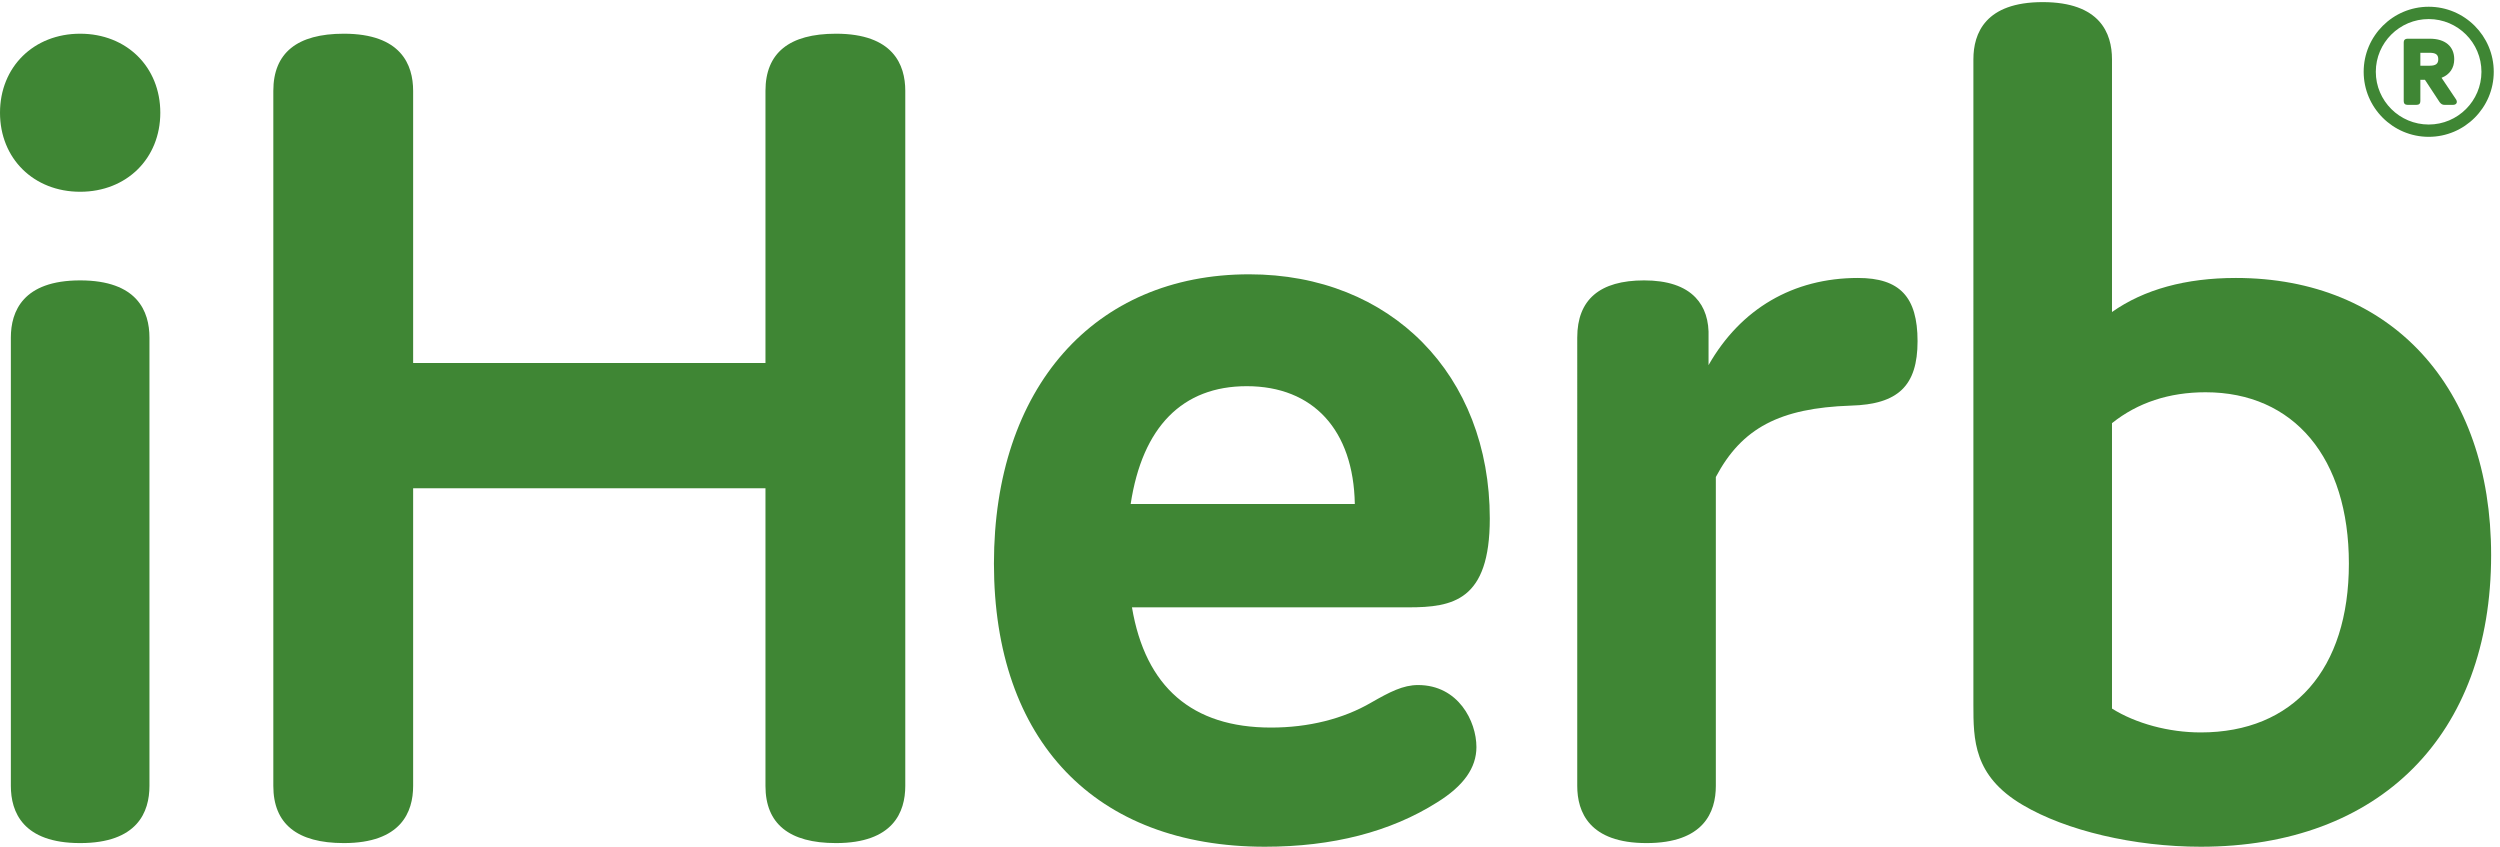
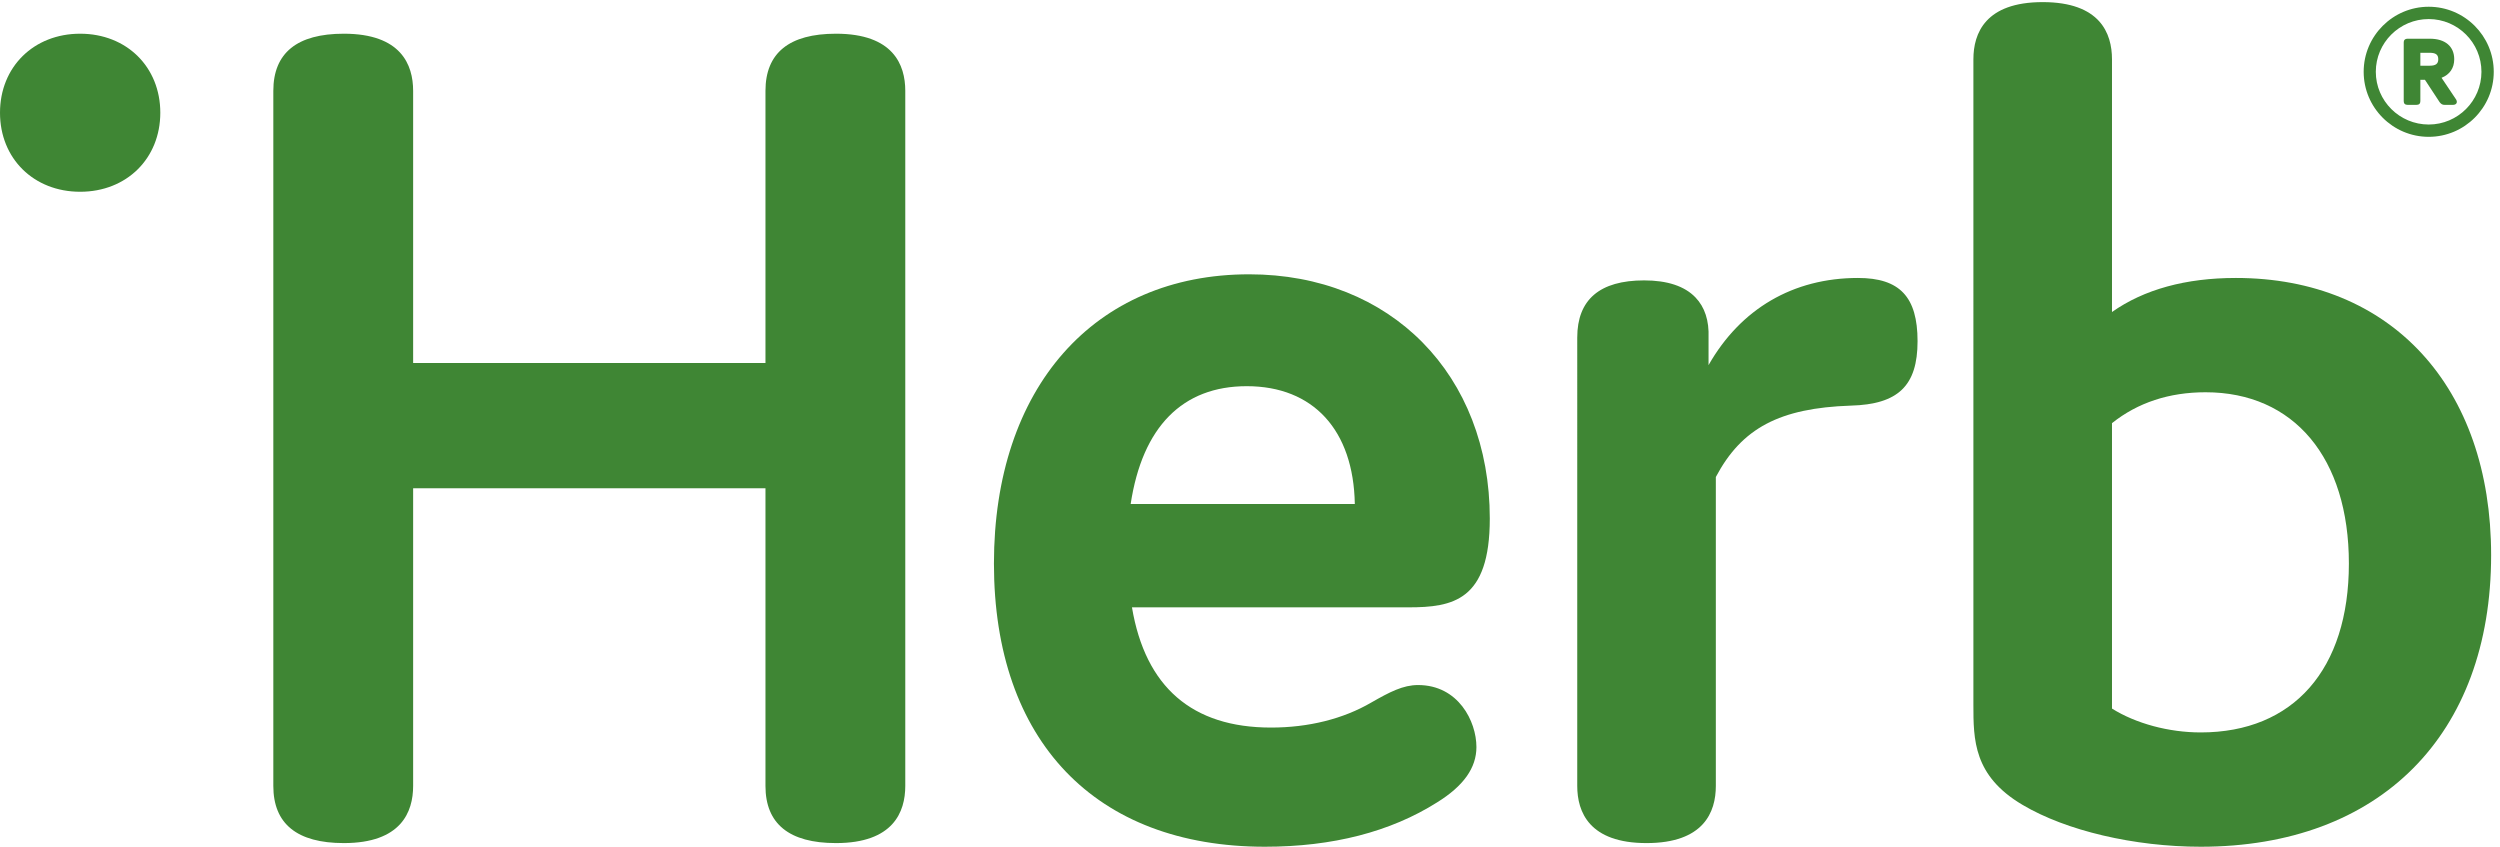
<svg xmlns="http://www.w3.org/2000/svg" xmlns:ns1="http://sodipodi.sourceforge.net/DTD/sodipodi-0.dtd" xmlns:ns2="http://www.inkscape.org/namespaces/inkscape" version="1.1" id="svg1" width="480" height="162.573" viewBox="0 0 480 162.573" ns1:docname="iHerb_Hero_Green_RGB_лого.eps">
  <defs id="defs1" />
  <ns1:namedview id="namedview1" pagecolor="#ffffff" bordercolor="#000000" borderopacity="0.25" ns2:showpageshadow="2" ns2:pageopacity="0.0" ns2:pagecheckerboard="0" ns2:deskcolor="#d1d1d1">
    <ns2:page x="0" y="0" ns2:label="1" id="page1" width="480" height="162.573" margin="0" bleed="0" />
  </ns1:namedview>
  <g id="g1" ns2:groupmode="layer" ns2:label="1">
    <g id="group-R5">
      <path id="path2" d="m 115.711,945.527 c 67.043,0 115.707,47.985 115.707,114.083 0,66.09 -48.664,114.08 -115.707,114.08 C 48.66,1173.69 0,1125.7 0,1059.61 0,993.512 48.66,945.527 115.711,945.527" style="fill:#3f8634;fill-opacity:1;fill-rule:nonzero;stroke:none" transform="matrix(0.133,0,0,-0.133,0,162.573)" />
-       <path id="path3" d="m 115.711,817.578 c -82.692,0 -100.039,-44.871 -100.039,-82.504 V 87.762 c 0,-37.621 17.348,-82.492 100.039,-82.492 82.684,0 100.035,44.871 100.035,82.492 V 735.074 c 0,37.633 -17.351,82.504 -100.035,82.504" style="fill:#3f8634;fill-opacity:1;fill-rule:nonzero;stroke:none" transform="matrix(0.133,0,0,-0.133,0,162.573)" />
      <path id="path4" d="m 1206.83,1173.69 c -67.54,0 -101.79,-27.76 -101.79,-82.51 V 698.293 H 596.41 v 392.887 c 0,37.64 -17.351,82.51 -100.039,82.51 -67.543,0 -101.797,-27.76 -101.797,-82.51 V 87.762 c 0,-54.723 34.254,-82.492 101.797,-82.492 82.688,0 100.039,44.871 100.039,82.492 V 517.5 h 508.63 V 87.762 c 0,-54.723 34.25,-82.492 101.79,-82.492 82.69,0 100.04,44.871 100.04,82.492 V 1091.18 c 0,37.64 -17.35,82.51 -100.04,82.51" style="fill:#3f8634;fill-opacity:1;fill-rule:nonzero;stroke:none" transform="matrix(0.133,0,0,-0.133,0,162.573)" />
      <path id="path5" d="m 1799.79,664.855 c 96.14,0 154.17,-63.449 156.03,-170.05 h -323.57 c 16.91,111.297 74.74,170.05 167.54,170.05 z m 247.35,-431.437 c -21.72,0 -40.85,-9.988 -67.59,-25.27 -40.51,-23.628 -90.54,-36.117 -144.68,-36.117 -113.81,0 -181.32,58.371 -200.76,173.555 h 398.99 c 64.33,0 117.58,9.648 117.58,128.117 0,207.637 -142.85,352.656 -347.38,352.656 -223.82,0 -368.44,-163.914 -368.44,-417.558 C 1434.86,152.832 1581.12,0 1826.1,0 c 97.64,0 181.22,21.531 248.39,63.961 38.29,23.711 56.89,49.848 56.89,79.949 0,37.16 -26.14,89.508 -84.24,89.508" style="fill:#3f8634;fill-opacity:1;fill-rule:nonzero;stroke:none" transform="matrix(0.133,0,0,-0.133,0,162.573)" />
      <path id="path6" d="m 2682.19,821.086 c -93.55,0 -169.41,-44.481 -215.72,-125.813 v 39.594 c 0.94,24.571 -5.42,44.133 -18.92,58.16 -15.67,16.286 -40.6,24.551 -74.1,24.551 -64.06,0 -96.53,-27.762 -96.53,-82.504 V 87.762 c 0,-37.621 17.34,-82.492 100.04,-82.492 82.68,0 100.04,44.871 100.04,82.492 V 533.781 c 37.41,70.617 92.18,99.532 194.8,103.016 68.47,1.797 96.4,28.75 96.4,93.012 0,63.972 -25.72,91.277 -86.01,91.277" style="fill:#3f8634;fill-opacity:1;fill-rule:nonzero;stroke:none" transform="matrix(0.133,0,0,-0.133,0,162.573)" />
      <path id="path7" d="m 3176.9,165.012 c -45.94,0 -93.52,12.828 -128.01,34.429 v 412.055 c 37.09,29.594 82.5,44.59 135.03,44.59 127.65,0 206.95,-94.758 206.95,-247.285 0,-152.649 -79.99,-243.789 -213.97,-243.789 z m 50.87,656.074 c -72.48,0 -132.59,-16.535 -178.88,-49.156 v 364.86 c 0,37.64 -17.35,82.51 -100.04,82.51 -82.68,0 -100.04,-44.87 -100.04,-82.51 V 205.309 c 0,-50.661 0,-103.028 71.01,-144.899 C 2982.55,23.16 3081.06,0 3176.9,0 c 258.64,0 419.31,161.352 419.31,421.066 0,243 -144.62,400.02 -368.44,400.02" style="fill:#3f8634;fill-opacity:1;fill-rule:nonzero;stroke:none" transform="matrix(0.133,0,0,-0.133,0,162.573)" />
      <path id="path8" d="m 3519.91,1136.83 c 0,-6.54 -3.68,-9.33 -12.31,-9.33 h -13.55 v 18.66 h 13.31 c 8.92,0 12.55,-2.69 12.55,-9.33 z m 25.92,-58.37 -21.2,31.59 c 11.82,4.61 18.32,14.08 18.32,26.78 0,18.56 -13.12,29.63 -35.1,29.63 h -32.01 c -4.81,0 -5.81,-2.89 -5.81,-5.3 v -84.89 c 0,-3.52 1.95,-5.31 5.81,-5.31 h 12.4 c 3.86,0 5.81,1.79 5.81,5.31 v 30.92 h 6.59 l 21.25,-32.35 c 2.24,-2.87 4.15,-3.88 7.31,-3.88 h 11.67 c 2.56,0 4.34,0.75 5.26,2.24 0.87,1.41 0.77,3.14 -0.3,5.26" style="fill:#3f8634;fill-opacity:1;fill-rule:nonzero;stroke:none" transform="matrix(0.133,0,0,-0.133,0,162.573)" />
      <path id="path9" d="m 3506.12,1042.59 c -42.12,0 -76.38,34.14 -76.38,76.12 0,41.97 34.26,76.12 76.38,76.12 41.97,0 76.12,-34.15 76.12,-76.12 0,-41.98 -34.15,-76.12 -76.12,-76.12 z m 0,170.02 c -51.78,0 -93.9,-42.13 -93.9,-93.9 0,-51.76 42.12,-93.88 93.9,-93.88 51.76,0 93.88,42.12 93.88,93.88 0,51.77 -42.12,93.9 -93.88,93.9" style="fill:#3f8634;fill-opacity:1;fill-rule:nonzero;stroke:none" transform="matrix(0.133,0,0,-0.133,0,162.573)" />
    </g>
  </g>
</svg>